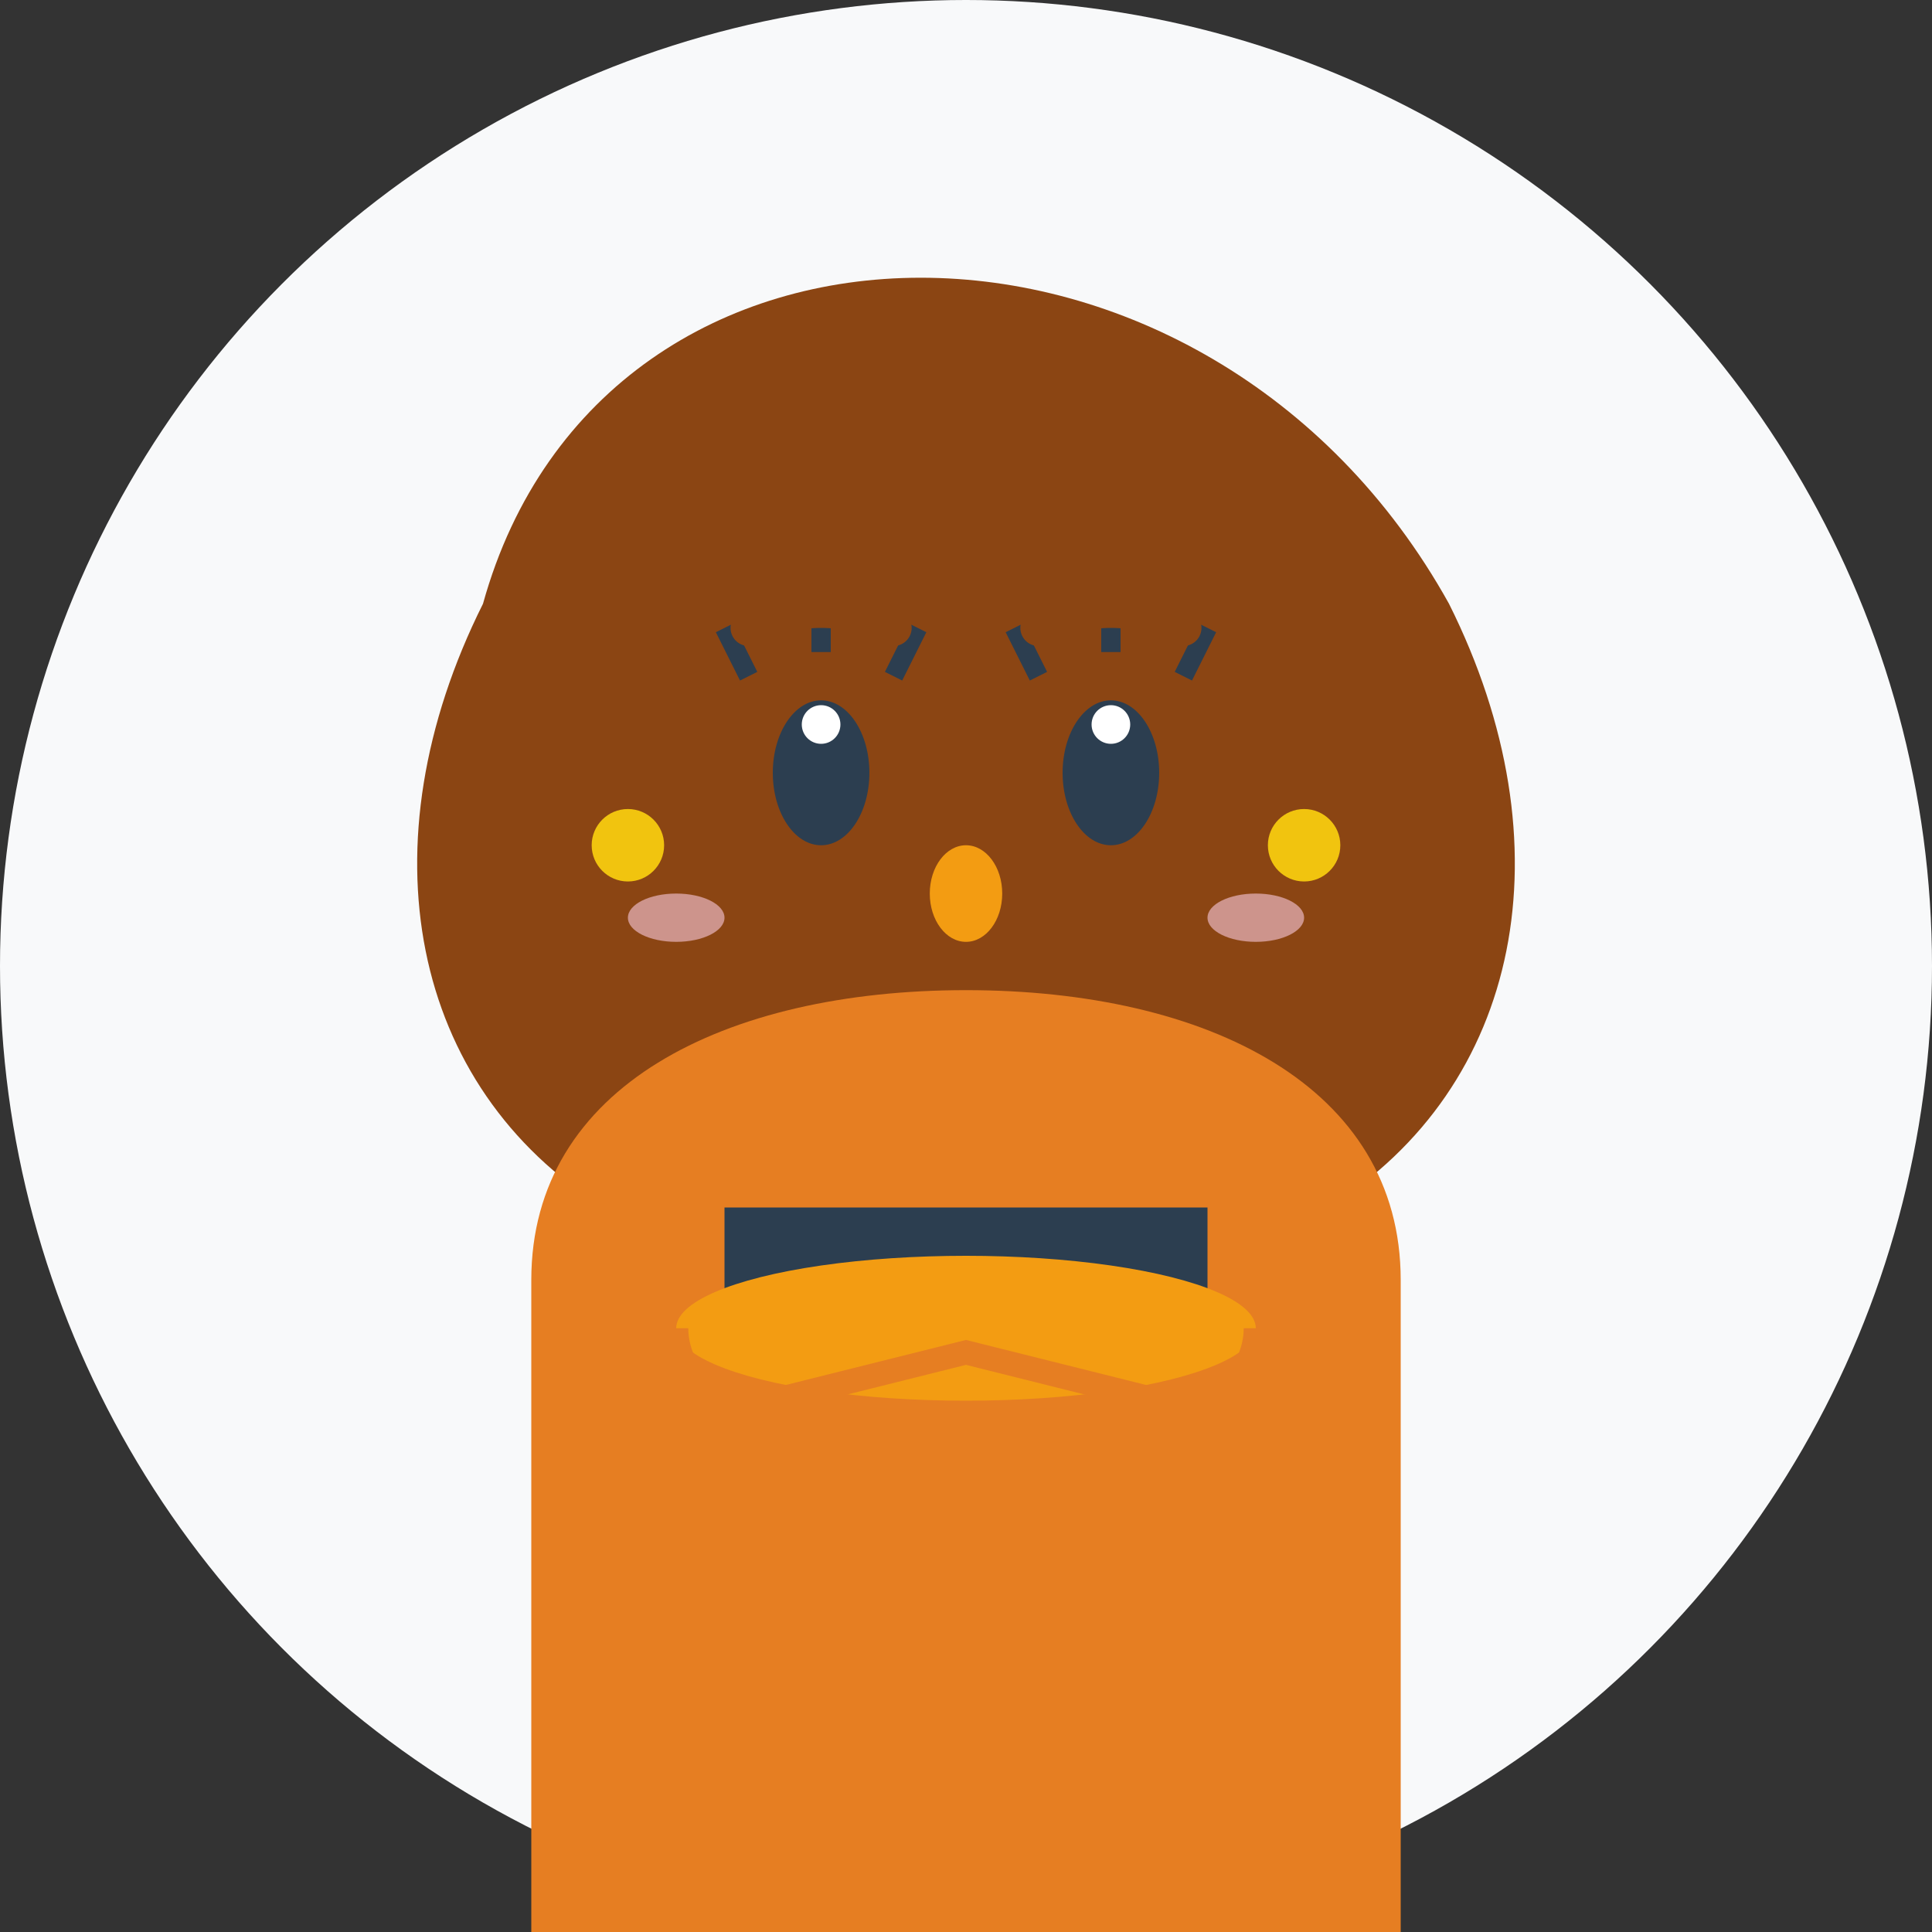
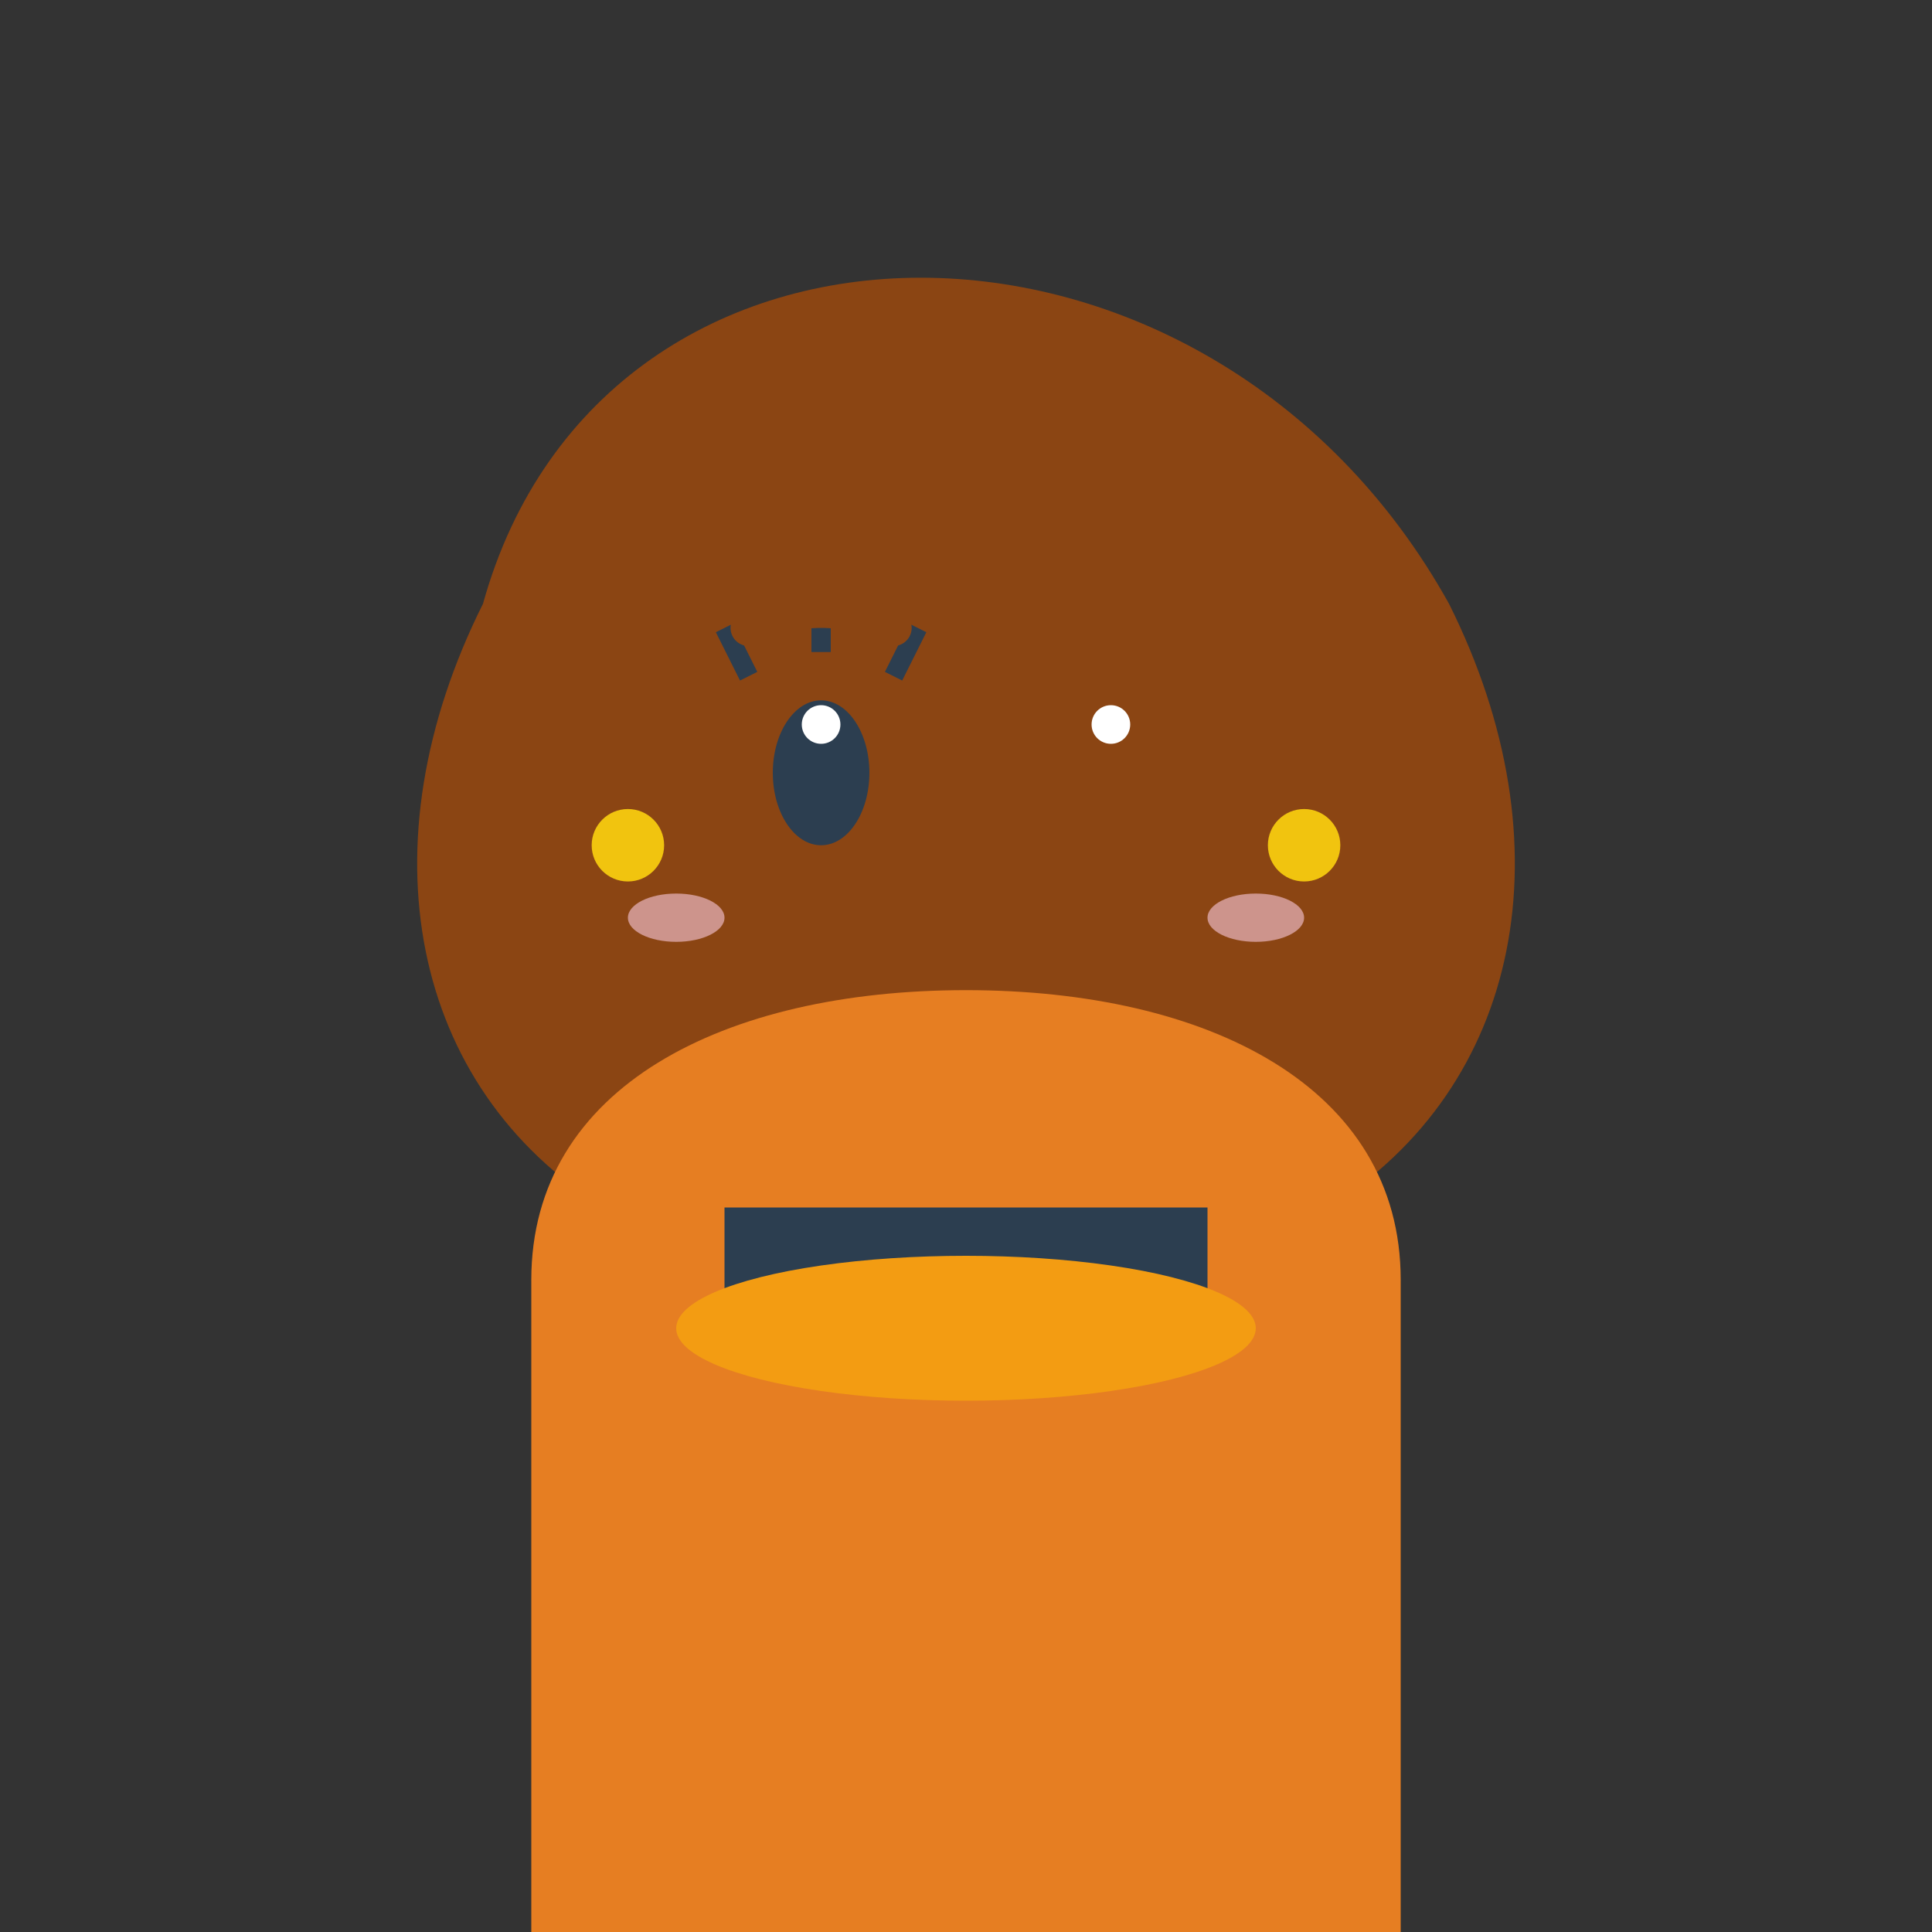
<svg xmlns="http://www.w3.org/2000/svg" width="80" height="80" viewBox="0 0 80 80" fill="none">
  <rect x="0" y="0" width="80" height="80" fill="#333333" stroke="none" />
-   <circle cx="40" cy="40" r="40" fill="#f8f9fa" />
  <circle cx="40" cy="35" r="18" fill="#f4d03f" />
  <path d="M20 25c5-18 30-18 40 0c5 10 3 20-5 25-10-2-20-2-30 0-8-5-10-15-5-25z" fill="#8b4513" />
  <ellipse cx="34" cy="32" rx="2" ry="3" fill="#2c3e50" />
-   <ellipse cx="46" cy="32" rx="2" ry="3" fill="#2c3e50" />
  <ellipse cx="34" cy="30" rx="0.8" ry="0.8" fill="white" />
  <ellipse cx="46" cy="30" rx="0.8" ry="0.8" fill="white" />
  <path d="M31 28l-1-2M34 27l0-2M37 28l1-2" stroke="#2c3e50" stroke-width="0.8" />
-   <path d="M43 28l-1-2M46 27l0-2M49 28l1-2" stroke="#2c3e50" stroke-width="0.8" />
  <path d="M31 26c2-1 4-1 6 0" stroke="#8b4513" stroke-width="1.5" stroke-linecap="round" />
  <path d="M43 26c2-1 4-1 6 0" stroke="#8b4513" stroke-width="1.5" stroke-linecap="round" />
-   <ellipse cx="40" cy="37" rx="1.5" ry="2" fill="#f39c12" />
  <path d="M37 42c2 3 4 3 6 0" stroke="#e74c3c" stroke-width="1.5" stroke-linecap="round" />
  <path d="M22 53c0-8 8-12 18-12s18 4 18 12v27H22V53z" fill="#e67e22" />
  <rect x="30" y="50" width="20" height="5" fill="#2c3e50" />
  <ellipse cx="40" cy="55" rx="12" ry="3" fill="#f39c12" />
-   <path d="M28 55c0 2 2 4 4 3l8-2 8 2c2 1 4-1 4-3" stroke="#e67e22" stroke-width="1" />
  <circle cx="26" cy="35" r="1.5" fill="#f1c40f" />
  <circle cx="54" cy="35" r="1.5" fill="#f1c40f" />
  <ellipse cx="28" cy="38" rx="2" ry="1" fill="#f8c8dc" opacity="0.6" />
  <ellipse cx="52" cy="38" rx="2" ry="1" fill="#f8c8dc" opacity="0.6" />
</svg>